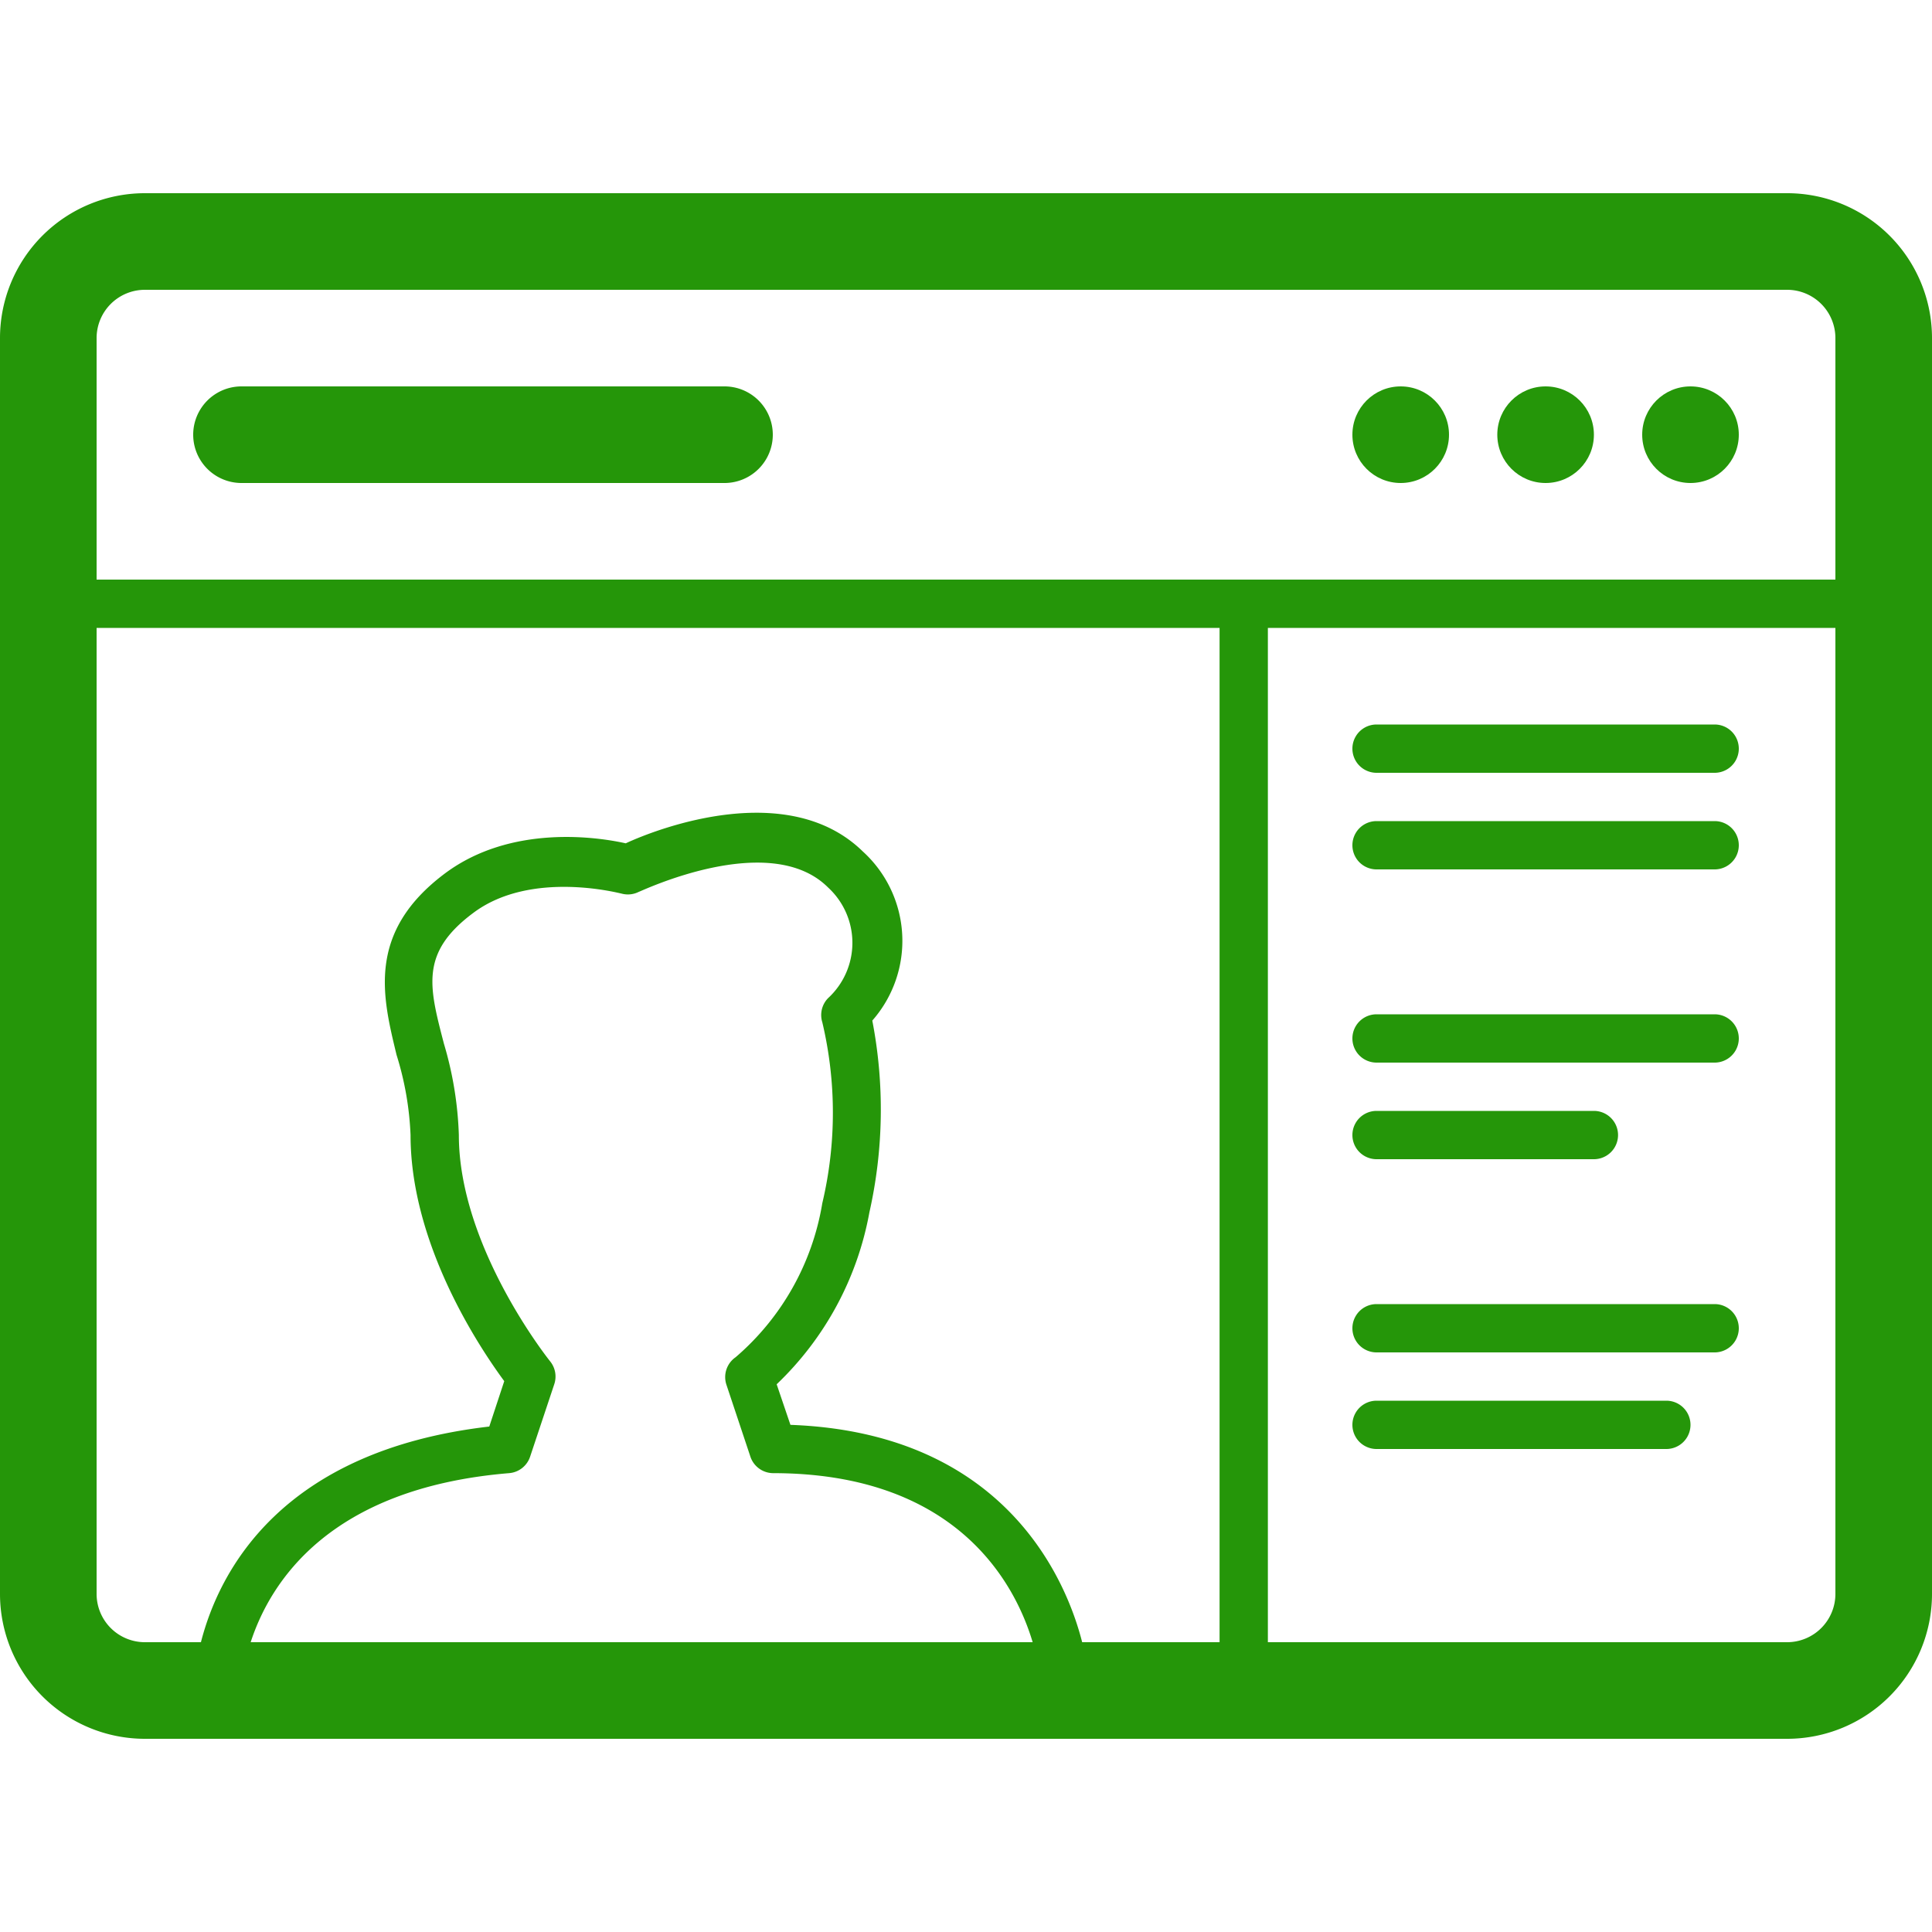
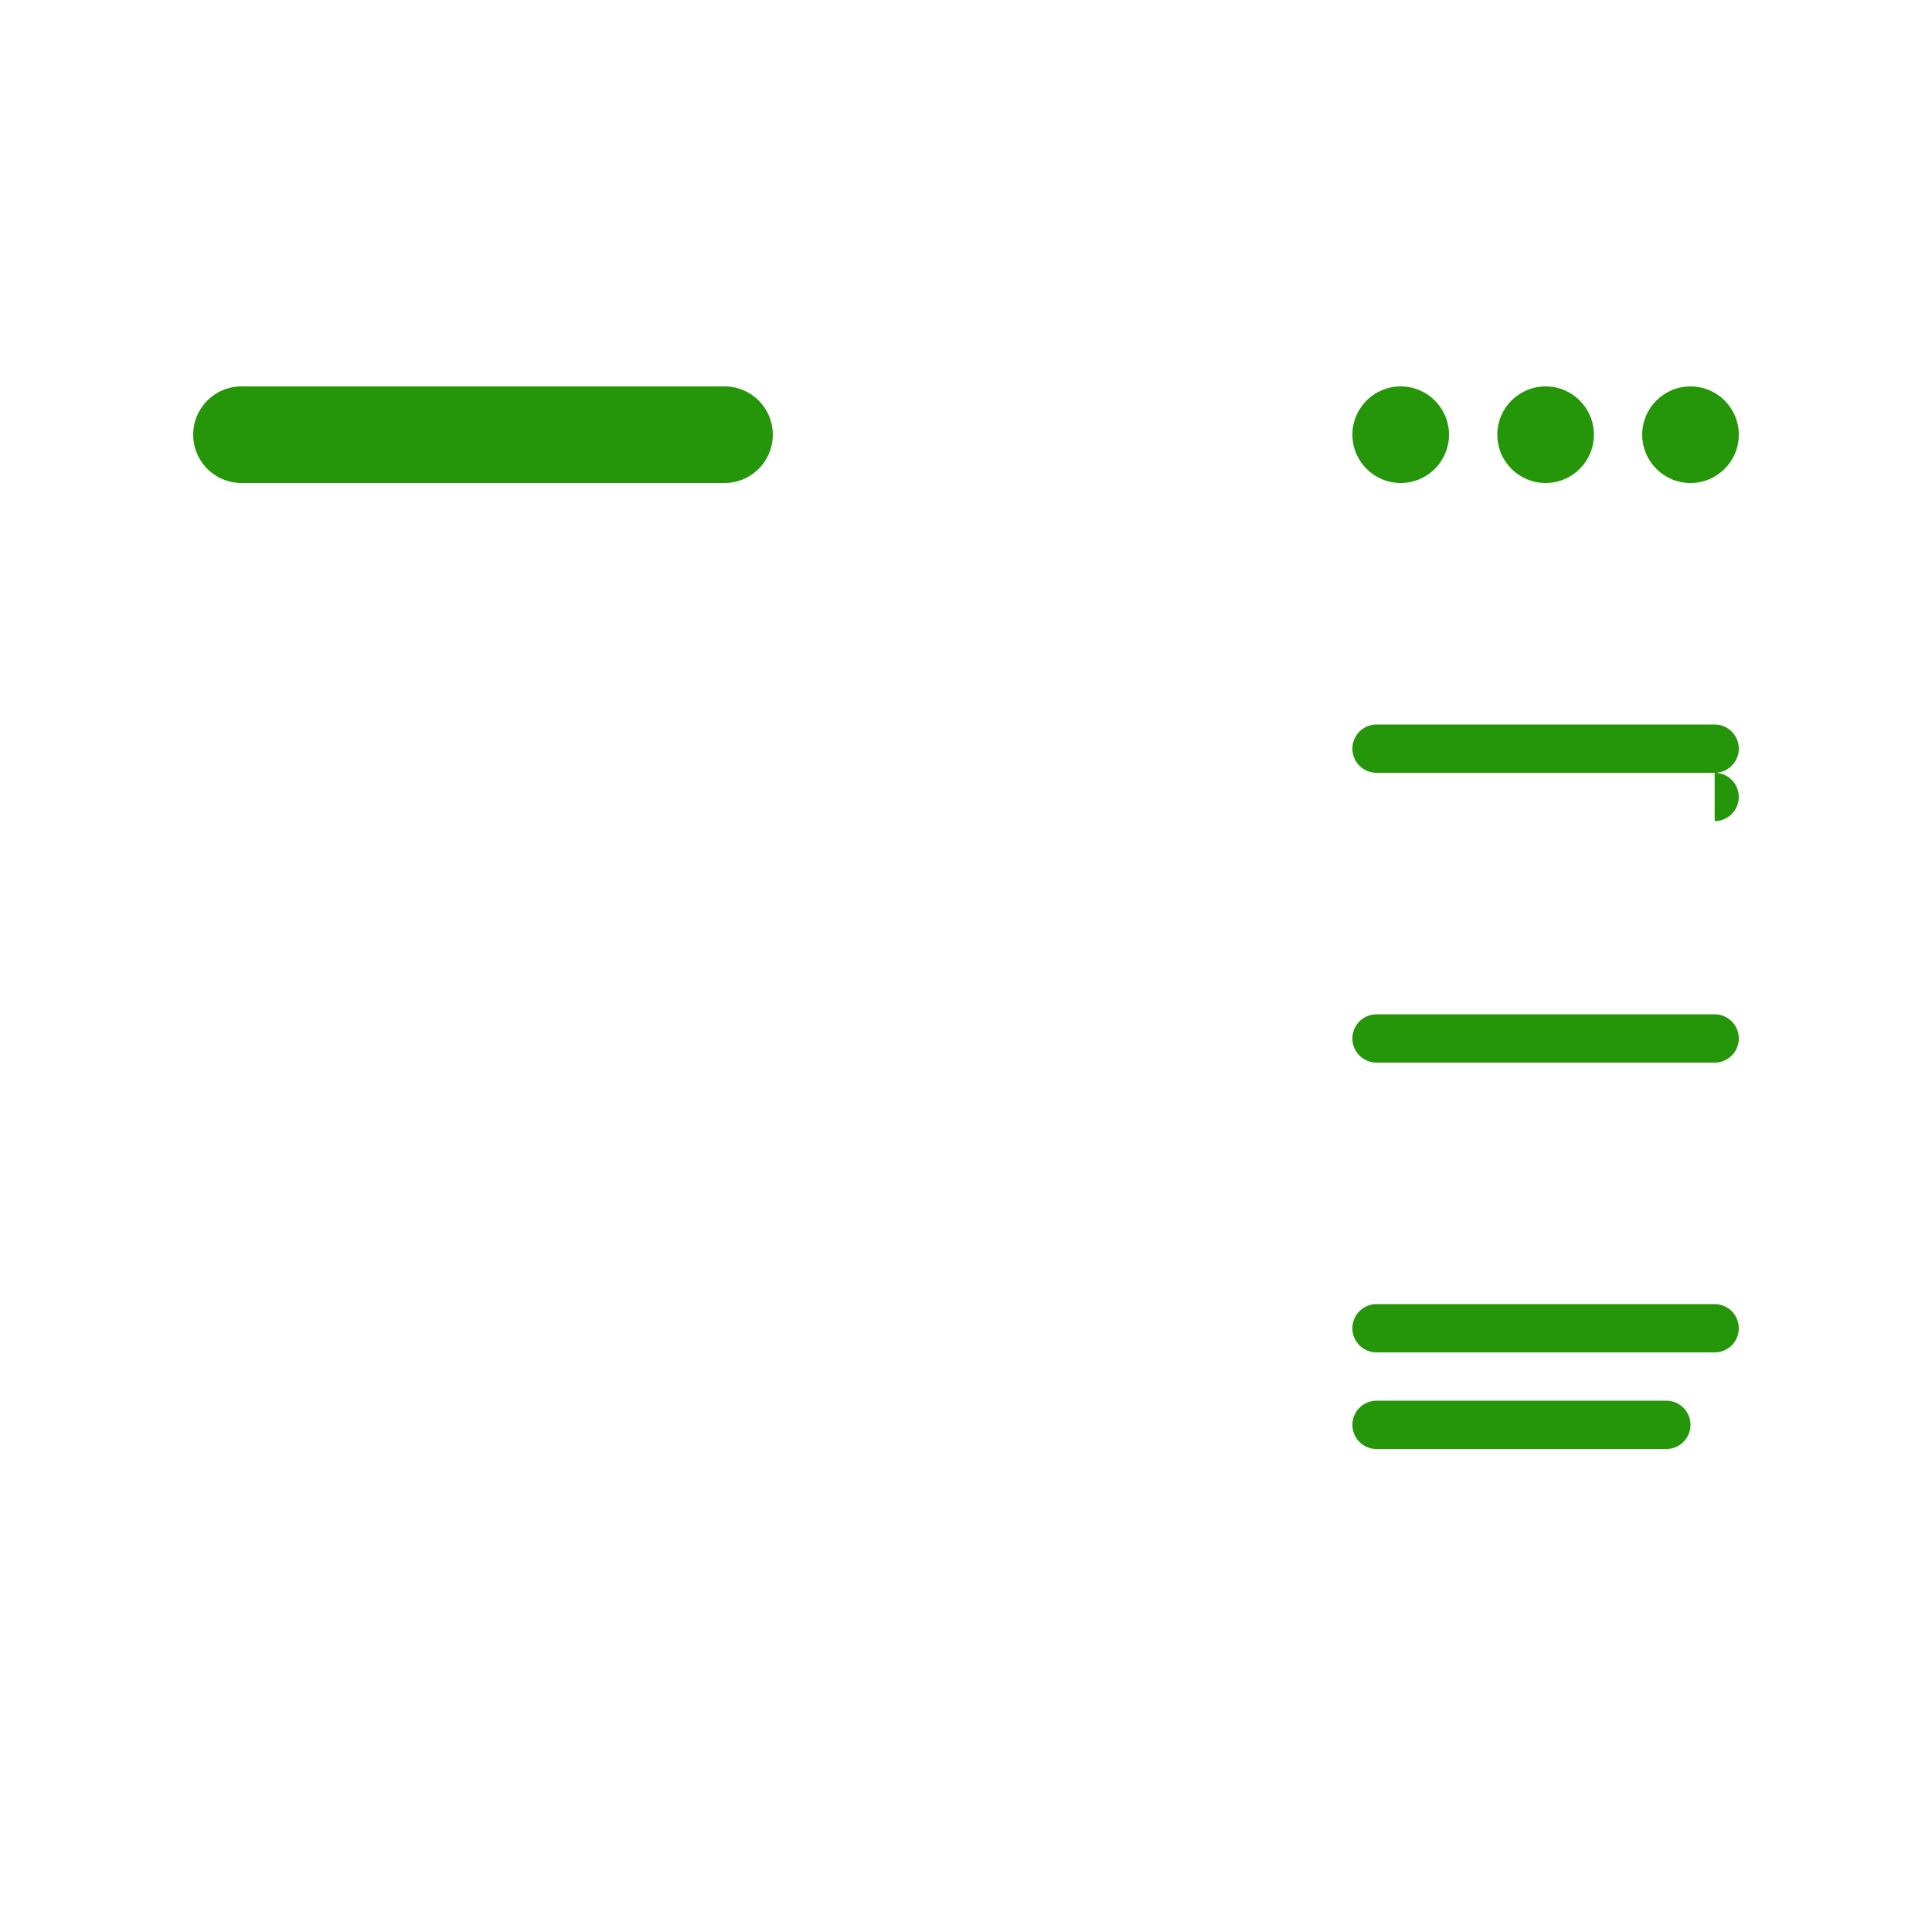
<svg xmlns="http://www.w3.org/2000/svg" id="icons" viewBox="0 0 80 80" width="80" height="80">
  <title>edology-icon</title>
-   <path d="M74,8H6a6,6,0,0,0-6,6V66a6,6,0,0,0,6,6H74a6,6,0,0,0,6-6V14A6,6,0,0,0,74,8ZM6,12H74a2,2,0,0,1,2,2V24H4V14A2,2,0,0,1,6,12ZM4,66V26H50.5V68H44.81c-.6-2.37-3.05-8.67-12.08-9l-.57-1.68A13.06,13.06,0,0,0,36,50.2a19.39,19.39,0,0,0,.12-7.94,5,5,0,0,0-.39-7c-3.06-3-8.4-1-9.82-.34-1.16-.26-4.75-.8-7.49,1.25-3.27,2.45-2.57,5.14-2,7.51A12.81,12.81,0,0,1,17,47c0,4.54,2.87,8.82,3.88,10.19l-.62,1.88c-8.63,1-11.19,6-11.94,8.93H6A2,2,0,0,1,4,66Zm18.78-9.63S19,51.67,19,47a14.87,14.87,0,0,0-.62-3.79c-.61-2.35-1-3.76,1.22-5.41C22,36,25.69,37,25.73,37a1,1,0,0,0,.72-.07c.05,0,5.42-2.6,7.84-.18a3.11,3.11,0,0,1,0,4.58,1,1,0,0,0-.24,1,16.24,16.24,0,0,1,0,7.49,10.7,10.7,0,0,1-3.59,6.38,1,1,0,0,0-.38,1.14l1,3A1,1,0,0,0,32,61c7.79,0,10.1,4.78,10.76,7H10.38c.8-2.46,3.23-6.38,10.7-7a1,1,0,0,0,.87-.68l1-3A1,1,0,0,0,22.78,56.37ZM74,68H52.5V26H76V66A2,2,0,0,1,74,68Z" fill="#259609" />
  <circle cx="70" cy="18" r="2" fill="#259609" />
  <circle cx="64" cy="18" r="2" fill="#259609" />
  <circle cx="58" cy="18" r="2" fill="#259609" />
  <path d="M10,20H30a2,2,0,0,0,0-4H10a2,2,0,0,0,0,4Z" fill="#259609" />
  <path d="M71,30H57a1,1,0,0,0,0,2H71a1,1,0,0,0,0-2Z" fill="#259609" />
-   <path d="M71,34H57a1,1,0,0,0,0,2H71a1,1,0,0,0,0-2Z" fill="#259609" />
+   <path d="M71,34H57H71a1,1,0,0,0,0-2Z" fill="#259609" />
  <path d="M71,42H57a1,1,0,0,0,0,2H71a1,1,0,0,0,0-2Z" fill="#259609" />
-   <path d="M57,48h9a1,1,0,0,0,0-2H57a1,1,0,0,0,0,2Z" fill="#259609" />
  <path d="M71,54H57a1,1,0,0,0,0,2H71a1,1,0,0,0,0-2Z" fill="#259609" />
  <path d="M69,58H57a1,1,0,0,0,0,2H69a1,1,0,0,0,0-2Z" fill="#259609" />
</svg>